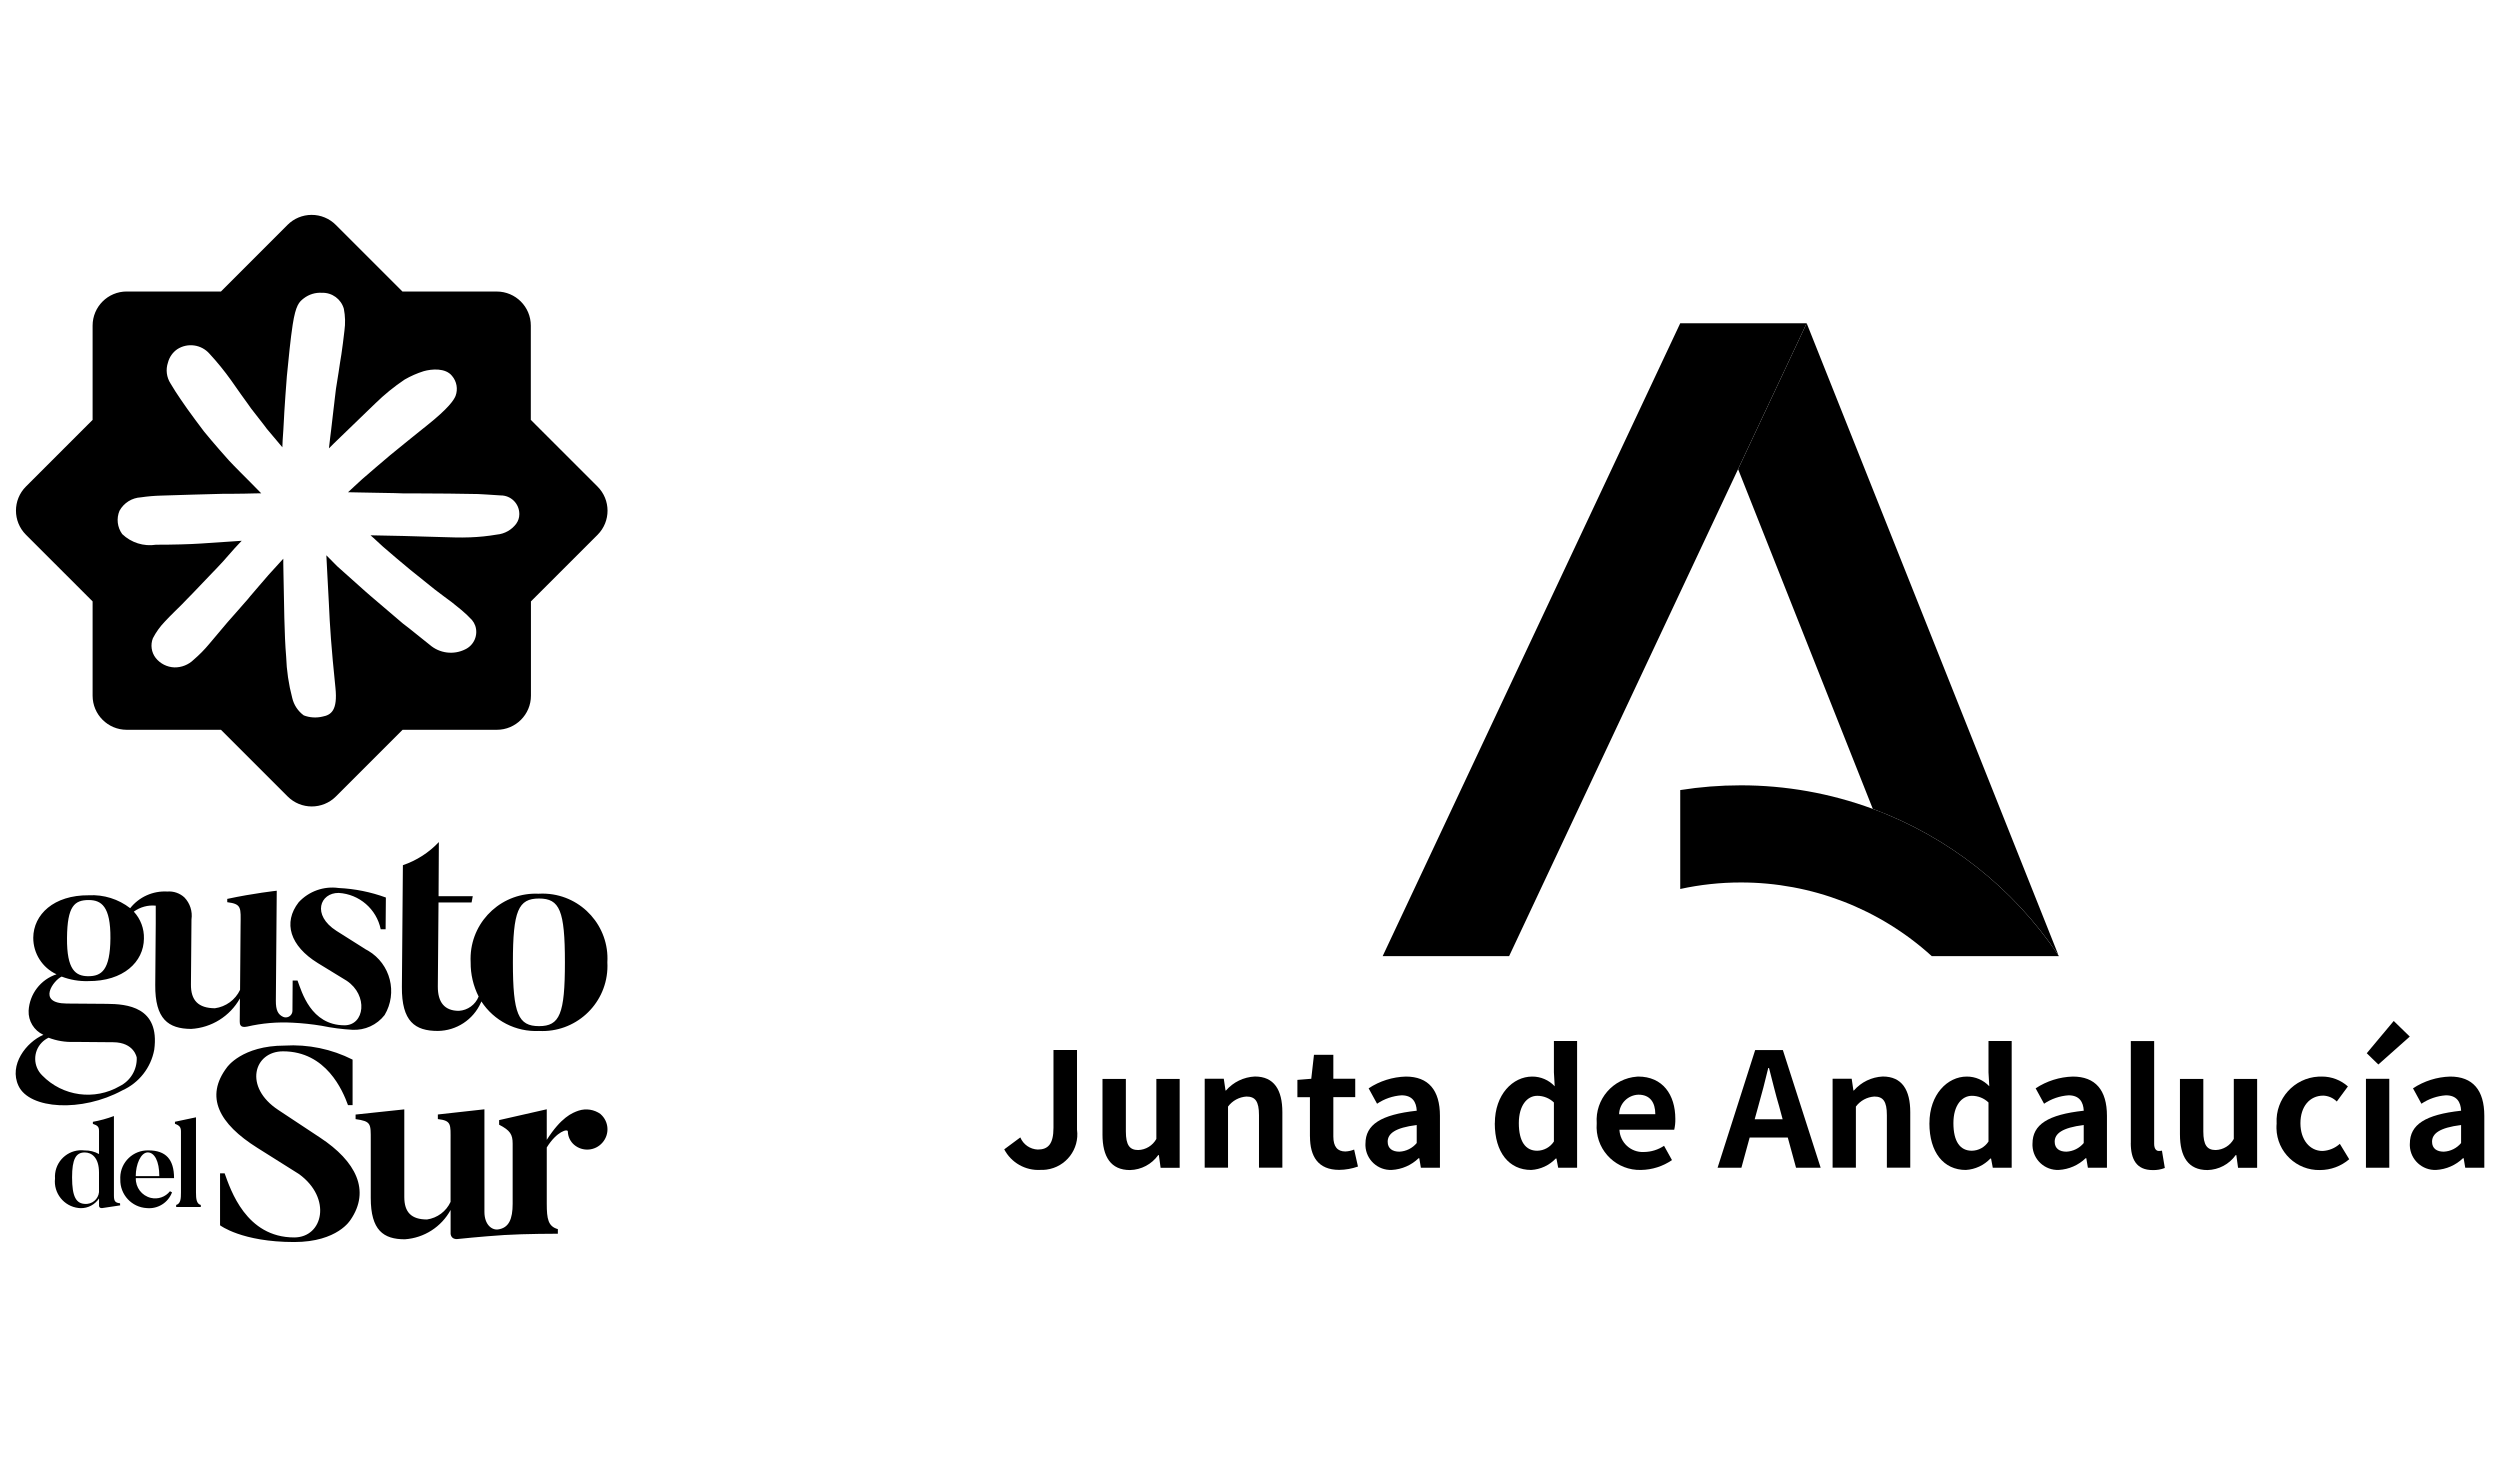
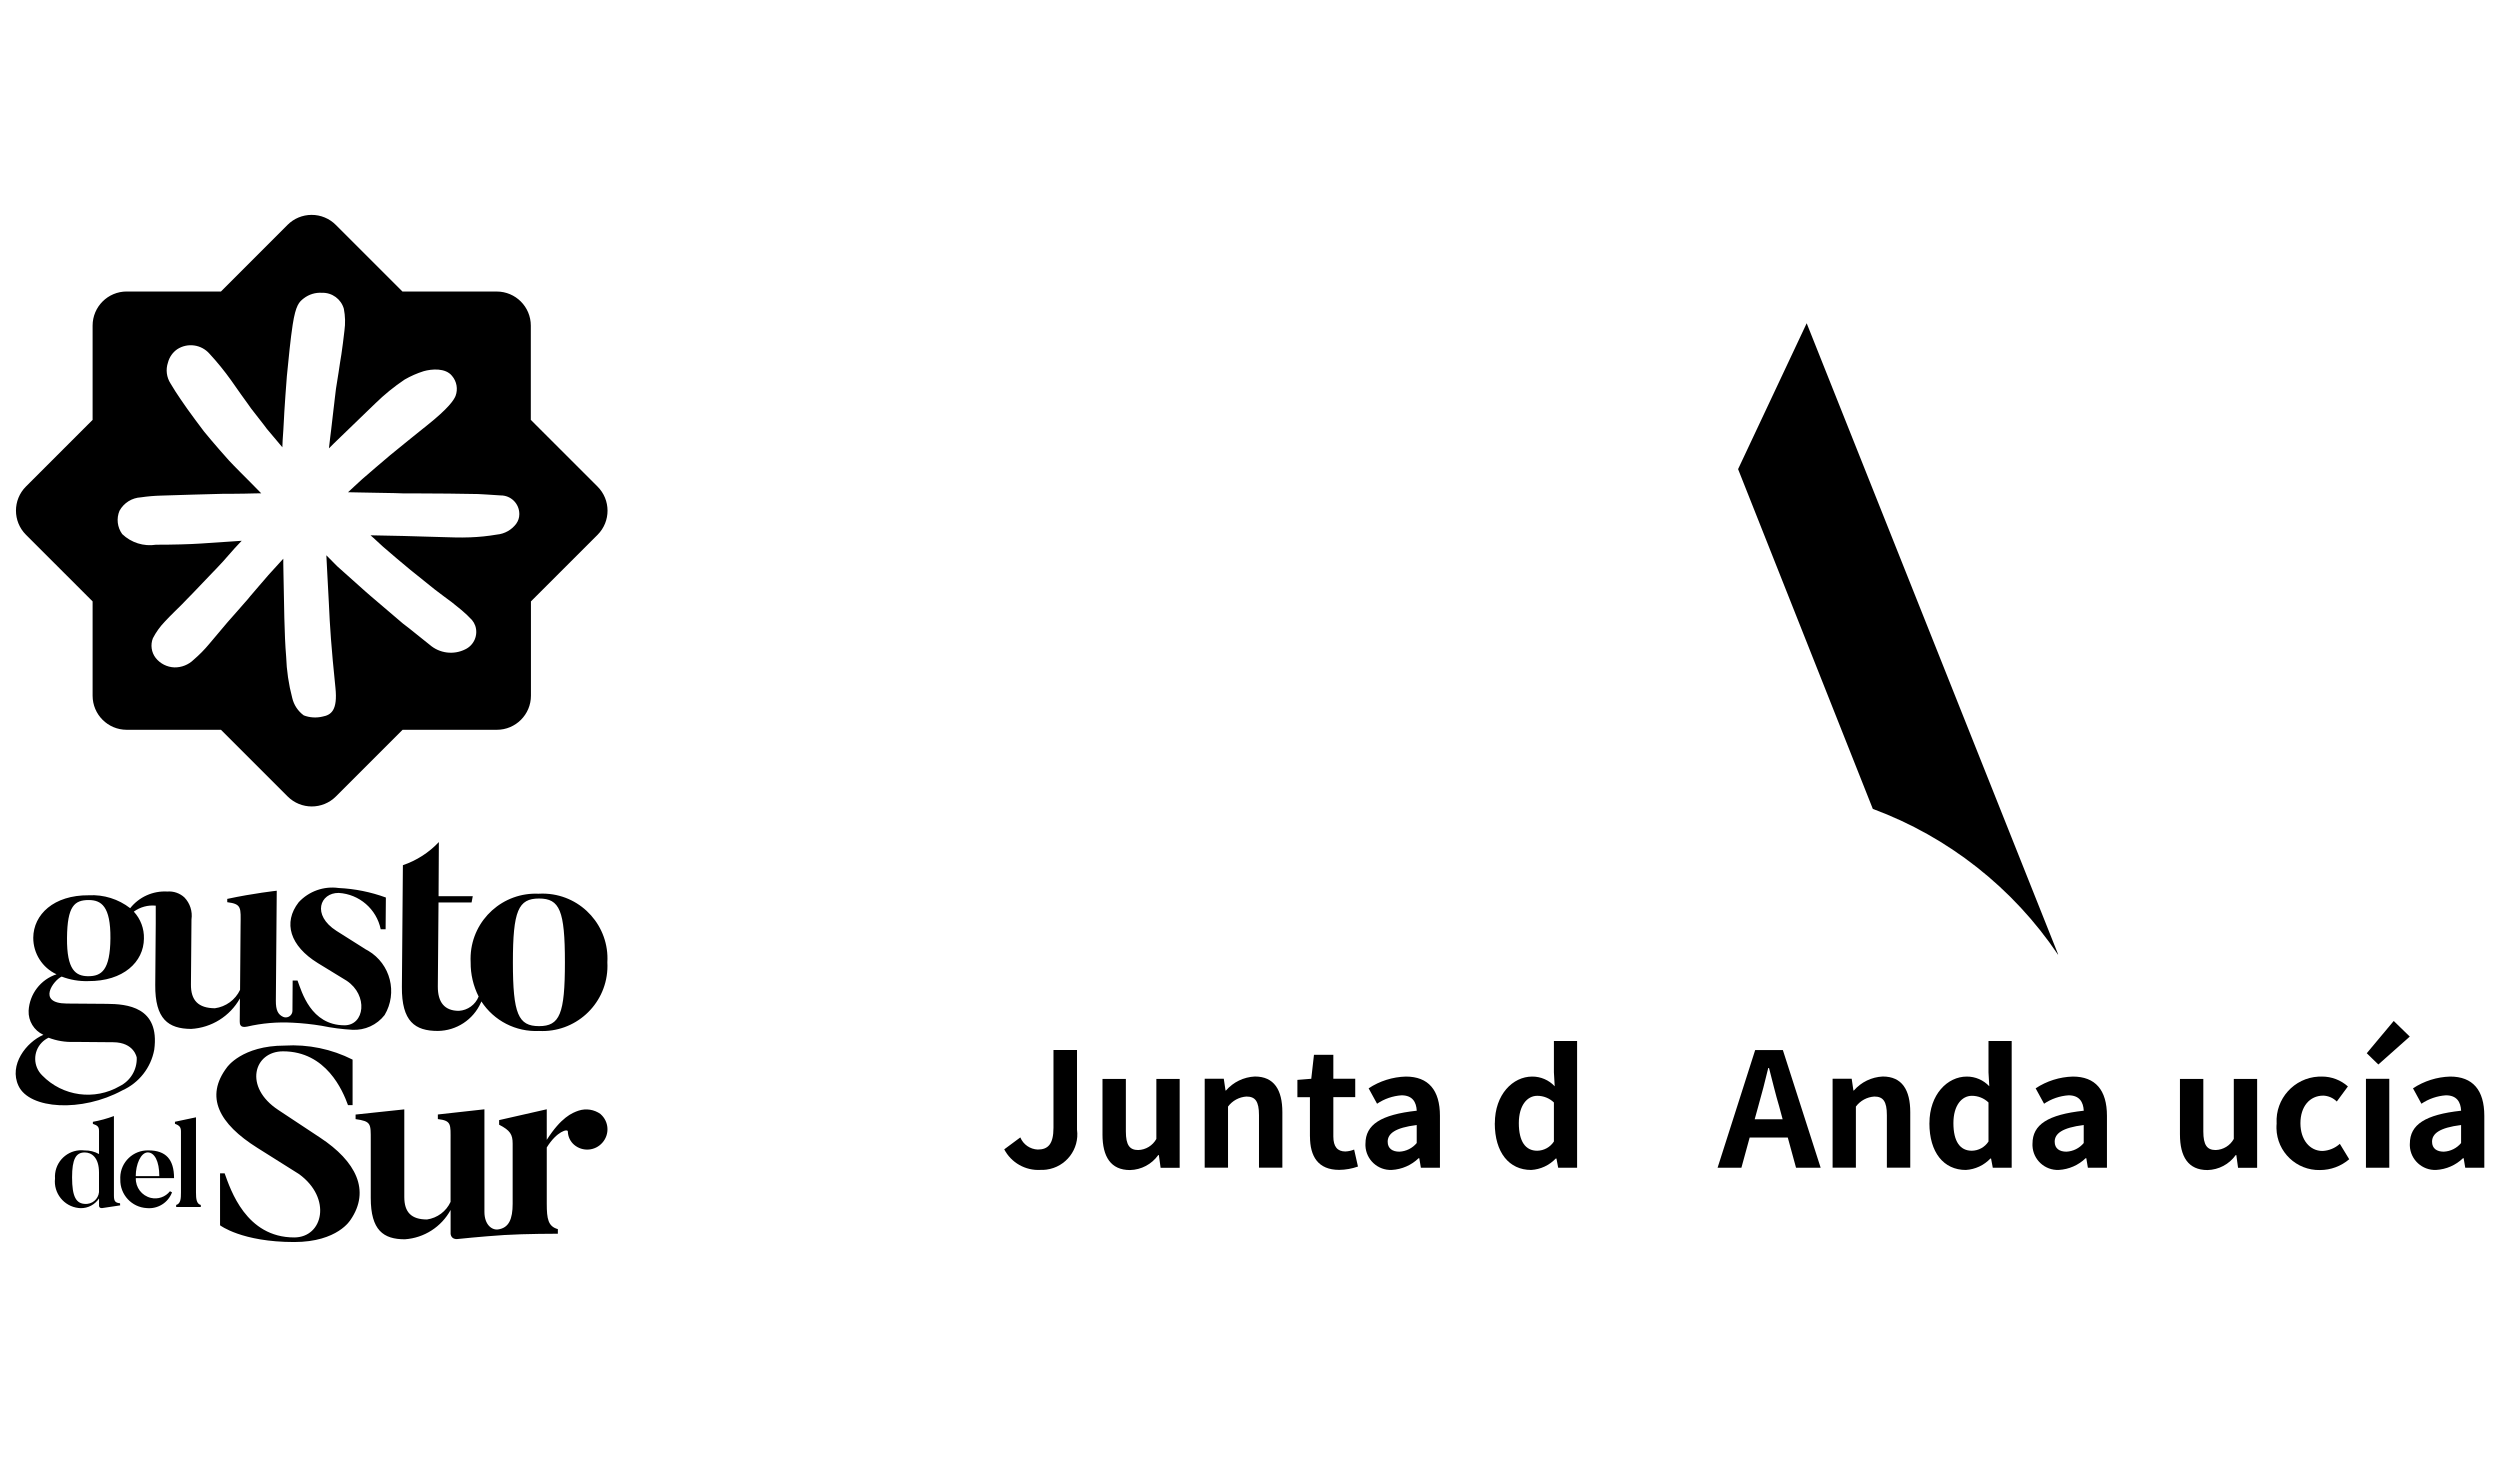
<svg xmlns="http://www.w3.org/2000/svg" id="Capa_1" data-name="Capa 1" viewBox="0 0 290 169">
  <path d="M69.311,56.438l-7.736-7.732v-10.933c.001-2.183-1.768-3.954-3.951-3.955h-10.939l-7.732-7.73c-.742-.745-1.75-1.163-2.801-1.162-1.051-.001-2.059.417-2.801,1.162l-7.718,7.726h-10.937c-2.184.001-3.953,1.772-3.953,3.955v10.937l-7.734,7.732c-1.542,1.545-1.542,4.047,0,5.592l7.734,7.732v10.939c0,2.184,1.77,3.954,3.953,3.955h10.937l7.732,7.732c1.545,1.547,4.052,1.548,5.599.003.001-.001.002-.002.003-.003l7.732-7.732h10.937c2.184-.001,3.953-1.772,3.953-3.955v-10.939l7.736-7.732c1.538-1.549,1.532-4.051-.014-5.592ZM59.908,60.721c-.537.739-1.368,1.211-2.279,1.292-1.022.175-2.055.281-3.091.318-1.338.048-2.021,0-3.075-.024-.472,0-4.035-.128-4.671-.134-.464,0-3.711-.074-3.815-.078h0c.116.106.238.21.358.314s.856.776,1.086,1c.368.342,2.877,2.451,3.149,2.667.318.25,2.859,2.299,2.859,2.299.338.27,1.895,1.422,1.967,1.472s1.022.82,1.182.958c.412.349.804.722,1.172,1.116.165.198.294.425.38.668.361,1.075-.139,2.25-1.164,2.735-1.355.676-2.983.466-4.123-.53-.28-.2-2.113-1.712-2.401-1.923l-.704-.54c-.108-.086-3.741-3.185-3.801-3.243l-.562-.49c-.322-.28-3.143-2.801-3.271-2.923s-1.108-1.134-1.248-1.262c-.014.066.214,3.829.29,5.53.122,2.757.274,5.073.764,9.833.272,2.617-.49,3.161-1.504,3.351-.721.171-1.478.122-2.171-.142-.672-.492-1.146-1.208-1.336-2.019-.415-1.573-.652-3.188-.708-4.813-.22-2.571-.234-6.058-.312-9.697,0-.36-.014-.718-.018-1.08v-.566l-1.755,1.927-.018.026c-.074.108-1.861,2.129-2.057,2.391-.164.216-.336.412-.504.6l-.142.158-.874,1-.504.57c-.064.076-.132.15-.2.226-.1.116-.2.228-.3.34l-.186.214c-.228.254-1.714,2.033-2.051,2.433-.547.659-1.15,1.271-1.801,1.829-.598.588-1.408.911-2.247.894-.848-.032-1.64-.434-2.167-1.1-.5-.651-.622-1.517-.322-2.281.365-.707.832-1.356,1.384-1.929.6-.658,1.626-1.632,1.987-2.001.2-.2.386-.4.58-.6s.428-.434.642-.656l1.722-1.801.716-.748c.114-.12.226-.236.342-.354.248-.258.506-.526.748-.8s.454-.512.678-.77.436-.498.658-.746c.186-.2.376-.4.56-.6l.286-.3c-.294.026-3.139.214-4.735.318-1.256.084-3.201.138-5.202.138-1.428.223-2.879-.233-3.923-1.232-.571-.784-.69-1.81-.316-2.705.503-.917,1.445-1.507,2.489-1.56.766-.113,1.538-.18,2.313-.2.252-.01,7.002-.218,7.24-.21.096,0,2.105,0,2.449-.018.4-.01.8-.022,1.214-.028.242,0,.486-.01.734-.012-.4-.408-.8-.815-1.2-1.22-.124-.126-2.075-2.069-2.533-2.577-.3-.334-1.801-2.017-2.913-3.387-.156-.2-1.851-2.467-1.943-2.629-.046-.078-1.27-1.773-1.927-2.921-.467-.723-.578-1.62-.3-2.435.162-.628.545-1.177,1.078-1.546,1.205-.776,2.797-.552,3.741.526.895.969,1.728,1.993,2.495,3.067.614.902,1.789,2.527,1.931,2.719l.248.35c.056.074.106.15.16.226.088.132,1.72,2.185,1.801,2.331,0,0,1.748,2.091,1.815,2.157.01-.538.05-1.07.086-1.6l.028-.414c.032-.478.054-.958.08-1.436.012-.222.022-.44.034-.658,0-.056.24-3.635.294-4.143.2-2.049.428-4.373.674-5.96.36-2.321.766-2.655,1.284-3.063.604-.465,1.356-.695,2.117-.646,1.169-.036,2.213.726,2.535,1.851.164.841.187,1.704.068,2.553-.058.59-.294,2.379-.352,2.729-.05.312-.1.624-.152.936-.034.216-.066.434-.098.65-.026.166-.048.332-.074.496-.034.226-.072.45-.108.674-.064.414-.134.842-.2,1.26-.052.372-.094.756-.136,1.13-.02.186-.04.372-.064.558l-.072.6c-.095.82-.19,1.64-.286,2.459-.03.25-.064.498-.094.75-.054.454-.11.91-.16,1.364v.034c.188-.2.384-.39.58-.58.23-.224,3.361-3.253,3.717-3.591.184-.176.902-.868,1.078-1.04,1.046-1.025,2.184-1.951,3.401-2.767.701-.406,1.444-.732,2.217-.974.93-.26,2.529-.4,3.283.548.549.642.706,1.531.41,2.323-.2.498-.848,1.45-3.247,3.367l-.642.514-1.634,1.316c-.6.486-1.502,1.222-2.081,1.694-.578.472-2.903,2.485-3.227,2.765-.234.2-1.62,1.5-1.64,1.516l1.148.024,2.343.044c.6,0,1.212.02,1.819.032.178,0,.354.012.532.016.226.01.44.018.654.022h1.779c.152-.014,6.582.046,6.816.072.094.012,1.566.076,2.601.16,1.188-.014,2.162.938,2.175,2.126 0.0.03 0.0.059-.001.089-.004.372-.122.735-.338,1.038h.008Z" />
  <path d="M69.669,129.241c.971.849,1.069,2.324.221,3.294-0.0 0-0.0 0-.001.001-.838.98-2.312,1.095-3.292.257-.001-.001-.002-.002-.003-.003-.448-.388-.711-.946-.724-1.538,0-.346-1.284-.03-2.445,1.855v6.526c0,1.761.156,2.631,1.286,2.945v.534s-3.801,0-6.23.152c-2.743.18-5.33.456-5.33.456-.848.126-.88-.6-.88-.6v-2.763c-1.072,1.965-3.072,3.248-5.306,3.401-2.481,0-3.957-1.034-3.957-4.801v-6.718c0-1.885.06-2.167-1.759-2.419v-.532l5.65-.6v10.171c0,1.759.816,2.601,2.637,2.601,1.197-.174,2.225-.942,2.731-2.041v-7.094c0-1.915.124-2.323-1.476-2.511v-.534l5.402-.6v11.899c0,1.506.884,2.139,1.588,2.035,1.256-.178,1.687-1.212,1.687-2.979v-6.968c0-1.068-.282-1.538-1.57-2.201v-.534l5.526-1.256v3.547c1.66-2.601,2.927-3.131,3.701-3.391.863-.28,1.808-.131,2.543.4M40.659,141.501s-1.474,2.573-6.53,2.575c-6.088,0-8.603-1.943-8.603-1.943v-6.028h.532c.692,1.915,2.483,7.44,8.07,7.438,3.361,0,4.401-4.553.562-7.348l-4.835-3.043c-4.459-2.801-6.122-5.928-3.519-9.351,0,0,1.727-2.511,6.684-2.513,2.725-.164,5.444.398,7.88,1.628v5.282h-.532c-.6-1.662-2.515-6.244-7.536-6.244-3.391,0-4.613,4.145-.532,6.814l4.837,3.201c4.143,2.729,5.872,6.12,3.519,9.543M62.529,119.032c-2.401,0-3.033-1.4-3.033-7.402s.634-7.402,3.033-7.402,3.001,1.4,3.001,7.402-.6,7.402-3.001,7.402M62.529,103.674c-4.165-.216-7.717,2.985-7.934,7.15-.014.27-.014.54.001.81-.013,1.377.305,2.737.926,3.965-.377.949-1.268,1.595-2.287,1.658-1.668,0-2.461-.982-2.447-2.843l.08-9.727h3.835l.138-.73h-3.967l.034-6.278c-1.152,1.221-2.584,2.142-4.173,2.683l-.116,14.116c-.032,4.015,1.524,5.111,4.159,5.111,2.166-.02,4.12-1.302,5.001-3.281.024-.048.04-.094.06-.142,1.461,2.249,4.006,3.553,6.684,3.425,4.164.216,7.715-2.984,7.932-7.148.014-.271.014-.543-.002-.814.243-4.153-2.927-7.716-7.08-7.959-.283-.017-.567-.017-.85-.002M10.238,113.242c-1.468-.012-2.497-.718-2.465-4.437.032-3.719.868-4.401,2.537-4.401,1.434.012,2.529.718,2.499,4.435s-1.036,4.401-2.571,4.401M8.607,120.861l4.535.038c2.435.02,2.719,1.781,2.719,1.781.051,1.39-.714,2.682-1.959,3.305-2.928,1.704-6.641,1.195-9.003-1.234-1.068-1.041-1.09-2.751-.049-3.819.226-.231.491-.42.783-.558.945.362,1.954.528,2.965.488M42.379,110.097l-3.351-2.117c-2.889-1.849-1.905-4.425.262-4.401,2.391.142,4.389,1.871,4.873,4.217h.568l.03-3.683c-1.757-.643-3.601-1.016-5.47-1.104-1.724-.244-3.458.373-4.641,1.65-1.853,2.377-1,5.071,2.213,7.056l3.351,2.051c2.519,1.682,2.097,5.188-.272,5.17-3.901-.032-4.937-3.891-5.428-5.19h-.566l-.024,3.497c-0.0.429-.348.776-.777.776-.102-0-.203-.02-.298-.06-.6-.272-.858-.782-.85-1.871l.104-12.764s-2.693.292-5.742.948v.382c1.701.214,1.564.644,1.546,2.669l-.06,7.502c-.549,1.159-1.648,1.962-2.919,2.133-1.935-.016-2.801-.918-2.779-2.777l.062-7.528c.136-.931-.167-1.873-.82-2.551-.536-.493-1.253-.741-1.979-.684-1.666-.097-3.275.624-4.311,1.933-1.368-1.06-3.073-1.592-4.801-1.498-4.067-.034-6.422,2.237-6.442,4.927-.005,1.819,1.049,3.474,2.699,4.239-1.845.607-3.129,2.282-3.237,4.221-.052,1.195.625,2.302,1.712,2.801-1.977.846-4.031,3.485-2.885,5.918,1.278,2.731,7.346,3.081,12.036.53,1.936-.868,3.323-2.631,3.709-4.717.674-5.001-3.201-5.306-5.494-5.324l-4.669-.036c-3.535-.03-1.478-2.735-.574-3.127.977.377,2.019.555,3.065.524,4.101.032,6.454-2.239,6.476-4.927.036-1.157-.386-2.282-1.174-3.131.735-.535,1.64-.782,2.545-.694v2.087l-.058,7.102c-.034,3.983,1.524,5.091,4.159,5.111,2.368-.135,4.503-1.469,5.664-3.537,0,0-.022,2.479-.022,2.649,0,.318.022.8.862.618,1.722-.398,3.491-.55,5.256-.454,1.14.055,2.275.176,3.401.362,1.166.24,2.348.395,3.537.462,1.455.079,2.856-.56,3.749-1.71,1.535-2.584.685-5.923-1.899-7.458-.112-.066-.225-.129-.342-.187M23.292,139.776v.236h-2.857v-.238c.528-.152.556-.74.556-1.45v-7.056c0-.492-.138-.698-.696-.908v-.236l2.439-.516v8.715c0,.768.068,1.326.556,1.452M17.14,133.68c.768,0,1.34.99,1.34,2.749h-2.733c0-1.338.57-2.749,1.4-2.749M17.498,138.954c-1.051-.251-1.78-1.208-1.743-2.289h4.435c0-2.175-.95-3.221-2.973-3.219-1.758-.045-3.221,1.344-3.266,3.102-.002.092-.001.183.005.275-.039,1.758,1.327,3.228,3.083,3.317,1.273.12,2.468-.629,2.915-1.827l-.238-.128c-.528.665-1.392.966-2.219.77M9.95,139.656c-1.128,0-1.588-.836-1.59-3.083,0-2.121.446-2.889,1.464-2.889.8,0,1.658.572,1.66,2.329v1.969c.086.834-.52,1.58-1.354,1.667-.06.006-.12.009-.18.008M13.927,139.584c-.572-.07-.712-.238-.712-.92v-9.203c-.792.296-1.609.52-2.441.67v.236c.572.2.712.348.712.836v2.665c-.511-.285-1.089-.429-1.675-.418-1.679-.206-3.207.988-3.414,2.667-.024.195-.029.391-.015.586-.192,1.7,1.03,3.233,2.729,3.425.081.009.162.015.243.018.858.014,1.663-.413,2.133-1.13v.862s0,.31.4.254l2.051-.308-.012-.24Z" />
  <path d="M116.495,133.321l1.862-1.381c.344.822,1.133,1.371,2.023,1.408,1.206,0,1.824-.645,1.824-2.526v-9.025h2.729v9.25c.302,2.253-1.279,4.325-3.532,4.627-.229.031-.46.042-.691.034-1.756.105-3.41-.832-4.223-2.393" />
  <path d="M127.889,131.588v-6.435h2.711v6.095c0,1.587.44,2.156,1.434,2.156.88-.028,1.679-.518,2.103-1.289v-6.962h2.705v10.314h-2.212l-.201-1.476h-.074c-.757,1.063-1.972,1.707-3.278,1.735-2.228,0-3.189-1.548-3.189-4.128" />
  <path d="M139.747,125.133h2.212l.201,1.365h.052c.85-.975,2.06-1.561,3.352-1.623,2.23,0,3.189,1.548,3.189,4.142v6.435h-2.711v-6.097c0-1.609-.44-2.156-1.454-2.156-.848.055-1.63.48-2.138,1.162v7.09h-2.707l.002-10.32Z" />
  <path d="M151.952,131.845v-4.567h-1.454v-2.011l1.609-.129.314-2.781h2.246v2.775h2.54v2.138h-2.54v4.567c0,1.178.479,1.735,1.398,1.735.349-.015.692-.091,1.015-.223l.444,1.971c-.698.247-1.433.378-2.174.386-2.453,0-3.392-1.564-3.392-3.869" />
  <path d="M164.339,132.573v-2.071c-2.522.314-3.368,1.005-3.368,1.936,0,.804.571,1.156,1.361,1.156.782-.038,1.511-.403,2.011-1.005M158.395,132.663c0-2.212,1.788-3.368,5.948-3.821-.052-1.005-.495-1.786-1.766-1.786-1.016.071-1.995.408-2.839.977l-.977-1.788c1.283-.847,2.777-1.319,4.313-1.363,2.614,0,3.959,1.564,3.959,4.553v6.02h-2.212l-.185-1.104h-.074c-.841.813-1.947,1.296-3.115,1.361-1.618.07-2.986-1.184-3.057-2.801-.004-.086-.004-.171 0-.257" />
  <path d="M180.253,132.416v-4.53c-.521-.498-1.214-.775-1.934-.772-1.158,0-2.135,1.106-2.135,3.167,0,2.136.772,3.205,2.135,3.205.783-.013,1.508-.414,1.934-1.07M173.402,130.297c0-3.352,2.099-5.415,4.329-5.415.99-.006,1.938.403,2.614,1.126l-.092-1.621v-3.63h2.69v14.699h-2.194l-.201-1.068h-.078c-.748.788-1.768,1.263-2.853,1.327-2.564,0-4.223-2.027-4.223-5.419" />
-   <path d="M192.016,129.249c0-1.383-.625-2.266-1.953-2.266-1.232.039-2.218,1.034-2.246,2.266h4.199ZM185.22,130.297c-.201-2.786,1.895-5.207,4.681-5.408.042-.003.085-.006.127-.008,2.835,0,4.311,2.085,4.311,4.918.009.421-.035.842-.129,1.253h-6.354c.067,1.492,1.33,2.648,2.822,2.581.01-0.0.021-.001.031-.002.827-.009,1.634-.259,2.321-.72l.921,1.661c-1.059.726-2.309,1.123-3.593,1.142-2.765.08-5.072-2.096-5.153-4.861-.005-.186-0-.372.015-.558" />
  <path d="M203.542,129.838h3.245l-.402-1.494c-.424-1.408-.792-2.98-1.178-4.456h-.09c-.354,1.492-.758,3.04-1.162,4.456l-.412,1.494ZM203.601,121.807h3.211l4.384,13.65h-2.855l-.957-3.499h-4.424l-.957,3.499h-2.763l4.361-13.65Z" />
  <path d="M212.583,125.133h2.212l.201,1.365h.052c.85-.975,2.06-1.561,3.352-1.623,2.23,0,3.189,1.548,3.189,4.142v6.435h-2.713v-6.097c0-1.609-.442-2.156-1.454-2.156-.849.055-1.631.48-2.14,1.162v7.09h-2.701v-10.32Z" />
  <path d="M230.665,132.416v-4.53c-.52-.498-1.213-.775-1.932-.772-1.16,0-2.138,1.106-2.138,3.167,0,2.136.774,3.205,2.138,3.205.782-.012,1.507-.413,1.932-1.07M223.814,130.297c0-3.352,2.101-5.415,4.329-5.415.99-.006,1.938.403,2.614,1.126l-.092-1.621v-3.63h2.69v14.699h-2.192l-.201-1.068h-.074c-.749.789-1.77,1.263-2.855,1.327-2.562,0-4.223-2.027-4.223-5.419" />
  <path d="M241.712,132.573v-2.071c-2.522.314-3.368,1.005-3.368,1.936,0,.804.571,1.156,1.361,1.156.782-.038,1.511-.403,2.011-1.005M235.77,132.663c0-2.212,1.786-3.368,5.946-3.821-.052-1.005-.497-1.786-1.766-1.786-1.016.071-1.995.408-2.839.977l-.977-1.788c1.283-.847,2.777-1.319,4.313-1.363,2.614,0,3.959,1.564,3.959,4.553v6.02h-2.212l-.183-1.104h-.074c-.841.813-1.947,1.296-3.115,1.361-1.617.07-2.984-1.183-3.055-2.799-.004-.086-.004-.173 0-.259" />
-   <path d="M247.175,132.573v-11.808h2.707v11.918c0,.625.28.828.537.828.123.003.246-.01.366-.036l.334,2.011c-.448.175-.927.258-1.408.243-1.878,0-2.542-1.237-2.542-3.151" />
  <path d="M252.874,131.588v-6.435h2.711v6.095c0,1.587.44,2.156,1.434,2.156.879-.028,1.678-.518,2.101-1.289v-6.962h2.707v10.314h-2.212l-.201-1.476h-.072c-.758,1.064-1.974,1.707-3.28,1.735-2.226,0-3.187-1.548-3.187-4.128" />
  <path d="M264.087,130.297c-.151-2.837,2.027-5.259,4.863-5.41.135-.007.27-.009.405-.006,1.107-.001,2.176.407,3.002,1.144l-1.289,1.751c-.417-.417-.976-.661-1.564-.684-1.587,0-2.654,1.273-2.654,3.203s1.088,3.217,2.56,3.217c.746-.034,1.457-.327,2.011-.828l1.088,1.788c-.944.809-2.147,1.253-3.39,1.253-2.727.062-4.987-2.098-5.049-4.825-.004-.198.003-.397.022-.594" />
  <path d="M274.45,135.458h2.707v-10.316h-2.707v10.316ZM274.543,122.175l1.345,1.307,3.646-3.239-1.862-1.81-3.129,3.742Z" />
  <path d="M285.486,132.573v-2.071c-2.52.314-3.368,1.005-3.368,1.936,0,.804.573,1.156,1.361,1.156.782-.038,1.511-.403,2.011-1.005M279.544,132.663c0-2.212,1.786-3.368,5.946-3.821-.052-1.005-.497-1.786-1.766-1.786-1.016.071-1.995.408-2.839.977l-.977-1.788c1.283-.847,2.777-1.319,4.313-1.363,2.614,0,3.959,1.564,3.959,4.553v6.02h-2.212l-.185-1.104h-.074c-.841.813-1.947,1.296-3.115,1.361-1.617.07-2.984-1.183-3.055-2.799-.004-.086-.004-.173 0-.259" />
-   <path d="M209.575,37.497h-14.667l-34.518,73.412h14.669l26.559-56.49,7.957-16.921Z" />
-   <path d="M201.879,91.099c-2.335-0-4.666.183-6.972.549v11.474c2.307-.503,4.661-.756,7.022-.756,8.19-.011,16.089,3.035,22.151,8.542h14.755c-.04-.062-.08-.125-.123-.185h0c-5.205-7.742-12.713-13.651-21.462-16.891h0c-4.92-1.815-10.124-2.741-15.369-2.735" />
  <path d="M209.575,37.497h0l-7.957,16.921,15.628,39.412c8.749,3.241,16.259,9.15,21.468,16.891h.034l-29.173-73.225Z" />
  <path d="M217.248,93.834h0c8.748,3.241,16.255,9.15,21.462,16.891h0c-5.209-7.74-12.717-13.649-21.466-16.891" />
</svg>